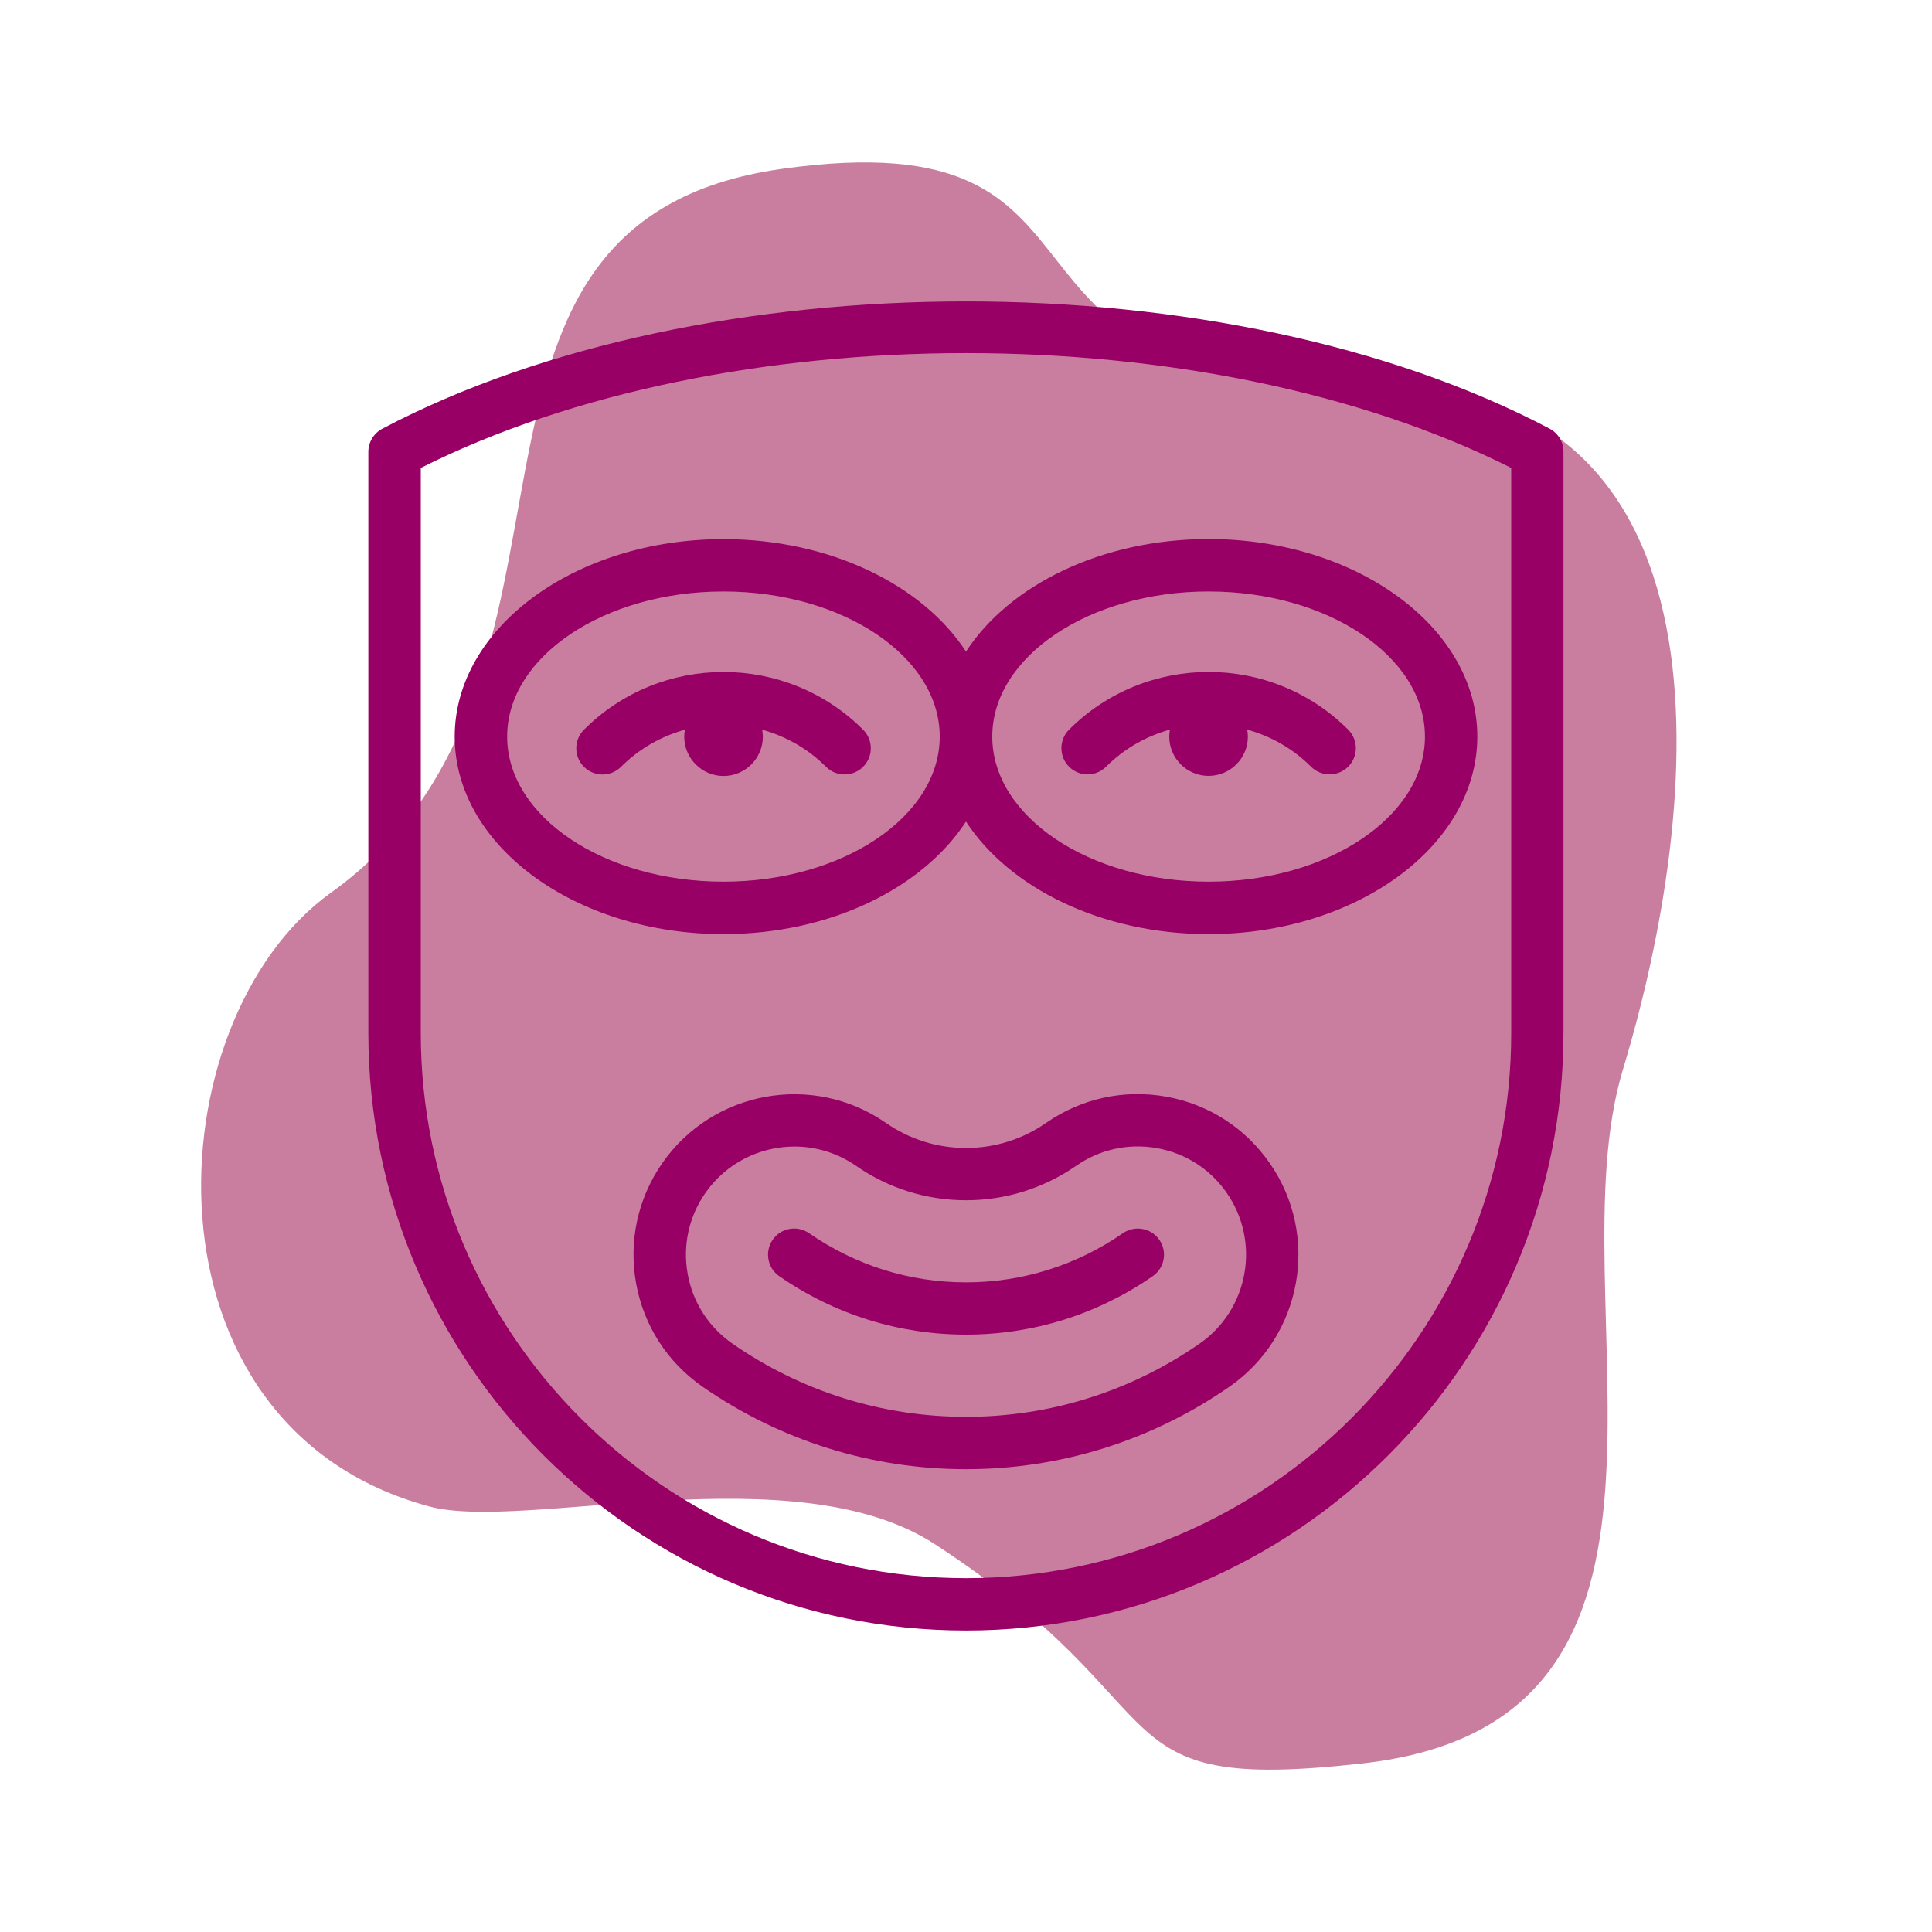
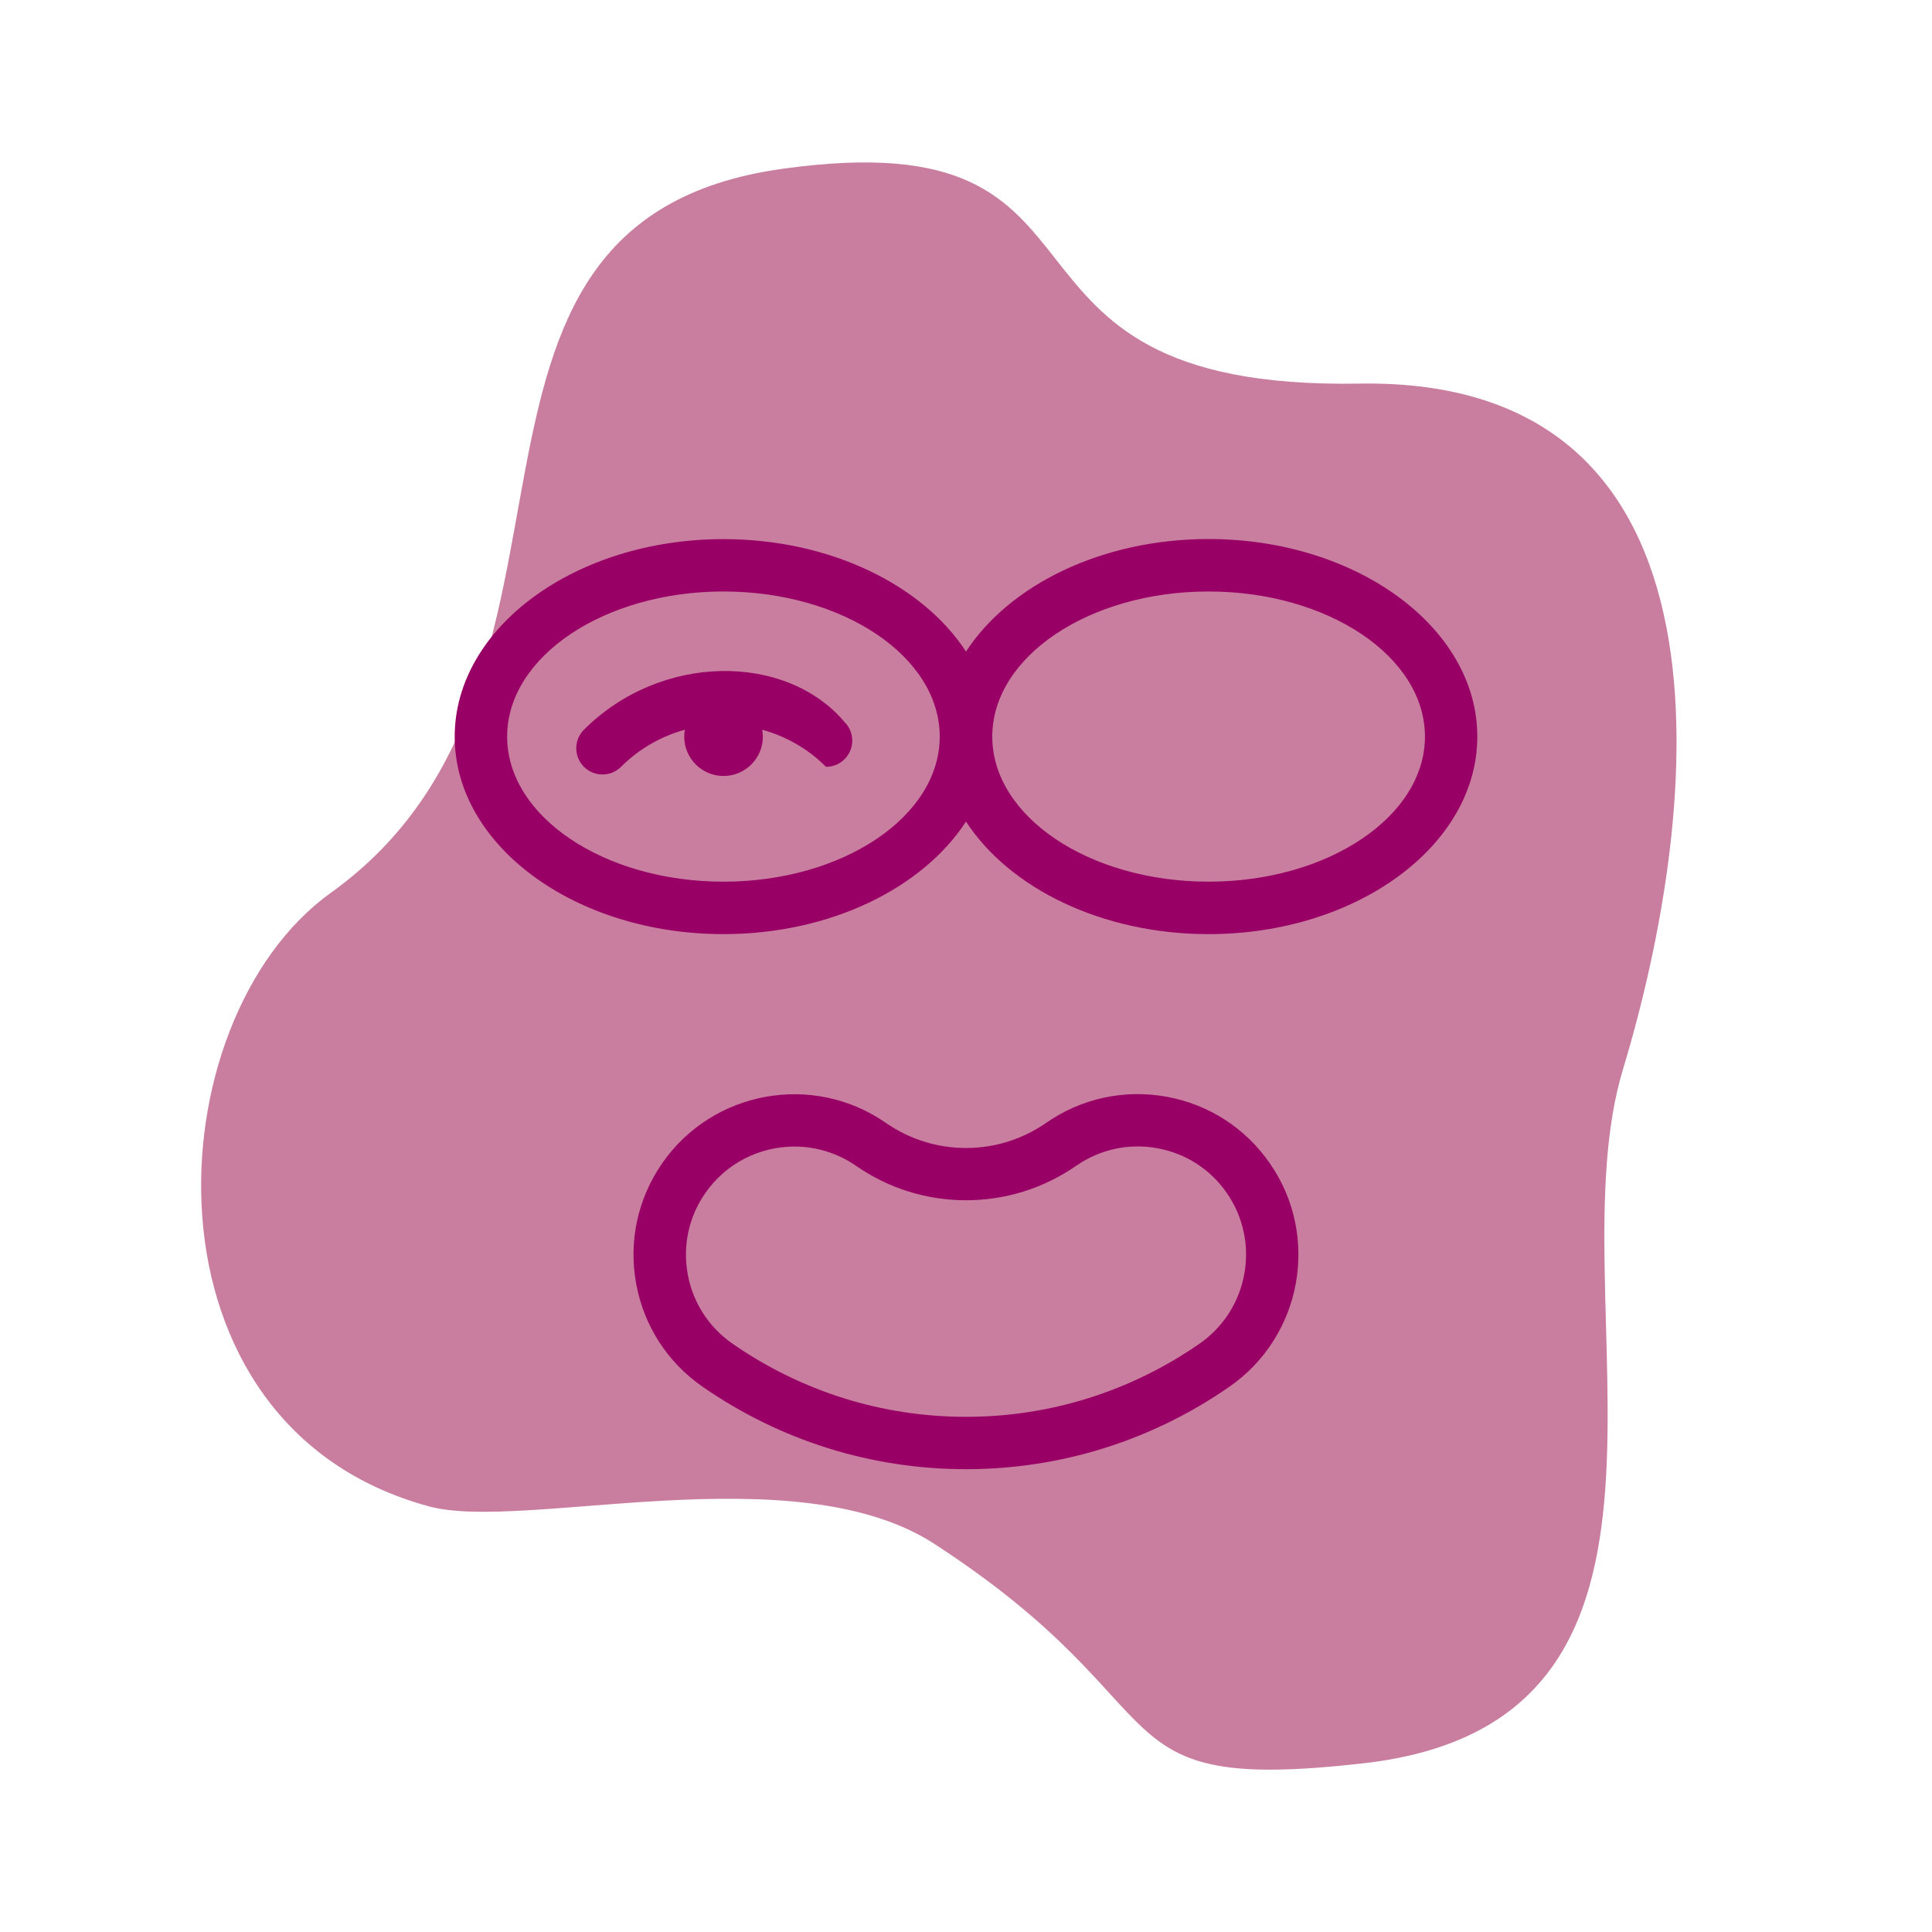
<svg xmlns="http://www.w3.org/2000/svg" version="1.1" x="0px" y="0px" viewBox="0 0 200 200" style="enable-background:new 0 0 200 200;" xml:space="preserve">
  <style type="text/css">
	.st0{fill:#4D4D4D;}
	.st1{fill-rule:evenodd;clip-rule:evenodd;fill:#C97E9F;}
	.st2{fill:#990066;}
</style>
  <g id="Layer_1">
</g>
  <g id="Layer_2">
    <path class="st1" d="M44.45,155.95c-30.71-8.26-28.57-50.35-10.2-63.53c30.82-22.1,7.22-69.4,46.7-74.94   c37.87-5.31,17.87,22.94,59.74,22.23c40.25-0.68,35.46,44.07,27.31,71.02c-7.27,24.06,11.39,67.49-26.89,71.81   c-28.25,3.19-17.83-5.44-44.34-22.69C82.27,150.4,54.25,158.58,44.45,155.95z" />
    <g>
-       <path class="st2" d="M160.42,44.38c-33.31-17.57-87.52-17.57-120.84,0c-0.89,0.47-1.45,1.39-1.45,2.4v60.15    c0,34.11,27.75,61.86,61.86,61.86c34.11,0,61.86-27.75,61.86-61.86V46.78C161.86,45.78,161.31,44.85,160.42,44.38z M156.44,106.93    c0,31.12-25.32,56.44-56.44,56.44c-31.12,0-56.44-25.32-56.44-56.44V48.44c31.54-15.84,81.34-15.85,112.88,0V106.93z" />
-       <path class="st2" d="M116.24,127.66c-4.8,3.33-10.42,5.09-16.24,5.09c-5.83,0-11.44-1.76-16.24-5.09    c-1.23-0.85-2.92-0.55-3.77,0.68c-0.85,1.23-0.55,2.92,0.68,3.77c5.71,3.96,12.4,6.05,19.33,6.05s13.62-2.09,19.33-6.05    c1.23-0.85,1.54-2.54,0.68-3.77C119.16,127.12,117.48,126.81,116.24,127.66z" />
      <path class="st2" d="M120.75,113.53c-4.37-0.79-8.79,0.17-12.44,2.7c-2.46,1.71-5.33,2.61-8.31,2.61c-2.98,0-5.85-0.9-8.31-2.61    c-7.53-5.22-17.92-3.34-23.14,4.19c-2.53,3.65-3.49,8.07-2.7,12.44c0.79,4.37,3.24,8.17,6.89,10.7    c8.05,5.58,17.48,8.53,27.26,8.53c9.78,0,19.21-2.95,27.26-8.53c7.54-5.23,9.42-15.61,4.19-23.14    C128.92,116.77,125.12,114.32,120.75,113.53z M124.17,139.1c-7.14,4.95-15.5,7.57-24.17,7.57c-8.68,0-17.03-2.62-24.17-7.57    c-2.46-1.71-4.11-4.27-4.64-7.21c-0.53-2.95,0.11-5.92,1.82-8.38c2.17-3.13,5.67-4.82,9.23-4.82c2.2,0,4.43,0.65,6.37,1.99    c3.37,2.34,7.31,3.57,11.4,3.57c4.09,0,8.03-1.24,11.4-3.57c2.46-1.71,5.44-2.35,8.38-1.82c2.95,0.53,5.51,2.18,7.21,4.64    C130.52,128.58,129.25,135.58,124.17,139.1z" />
-       <path class="st2" d="M114.5,79.37c1.9-1.9,4.19-3.17,6.61-3.84c-0.04,0.23-0.07,0.47-0.07,0.72c0,2.24,1.82,4.07,4.07,4.07    c2.24,0,4.07-1.82,4.07-4.07c0-0.24-0.03-0.48-0.07-0.72c2.42,0.67,4.71,1.94,6.61,3.84c0.53,0.53,1.22,0.79,1.92,0.79    c0.69,0,1.39-0.26,1.92-0.79c1.06-1.06,1.06-2.78,0-3.84c-7.97-7.96-20.92-7.96-28.89,0c-1.06,1.06-1.06,2.78,0,3.84    C111.72,80.43,113.44,80.43,114.5,79.37z" />
-       <path class="st2" d="M60.45,75.54c-1.06,1.06-1.06,2.78,0,3.84c1.06,1.06,2.78,1.06,3.84,0c1.9-1.9,4.19-3.17,6.61-3.84    c-0.04,0.23-0.07,0.47-0.07,0.72c0,2.24,1.83,4.07,4.07,4.07c2.24,0,4.07-1.82,4.07-4.07c0-0.24-0.03-0.48-0.07-0.72    c2.42,0.67,4.71,1.94,6.61,3.84c0.53,0.53,1.22,0.79,1.92,0.79c0.69,0,1.39-0.26,1.92-0.79c1.06-1.06,1.06-2.78,0-3.84    C81.37,67.57,68.41,67.57,60.45,75.54z" />
+       <path class="st2" d="M60.45,75.54c-1.06,1.06-1.06,2.78,0,3.84c1.06,1.06,2.78,1.06,3.84,0c1.9-1.9,4.19-3.17,6.61-3.84    c-0.04,0.23-0.07,0.47-0.07,0.72c0,2.24,1.83,4.07,4.07,4.07c2.24,0,4.07-1.82,4.07-4.07c0-0.24-0.03-0.48-0.07-0.72    c2.42,0.67,4.71,1.94,6.61,3.84c0.69,0,1.39-0.26,1.92-0.79c1.06-1.06,1.06-2.78,0-3.84    C81.37,67.57,68.41,67.57,60.45,75.54z" />
      <path class="st2" d="M74.89,55.81c-15.34,0-27.82,9.17-27.82,20.45S59.55,96.7,74.89,96.7c11.06,0,20.62-4.76,25.11-11.65    c4.48,6.88,14.05,11.65,25.11,11.65c15.34,0,27.82-9.17,27.82-20.45s-12.48-20.45-27.82-20.45c-11.06,0-20.62,4.76-25.11,11.65    C95.52,60.57,85.95,55.81,74.89,55.81z M74.89,91.27c-12.35,0-22.39-6.74-22.39-15.02s10.05-15.02,22.39-15.02    c12.35,0,22.39,6.74,22.39,15.02S87.24,91.27,74.89,91.27z M125.11,61.23c12.35,0,22.4,6.74,22.4,15.02s-10.05,15.02-22.4,15.02    c-12.35,0-22.39-6.74-22.39-15.02S112.76,61.23,125.11,61.23z" />
    </g>
  </g>
</svg>